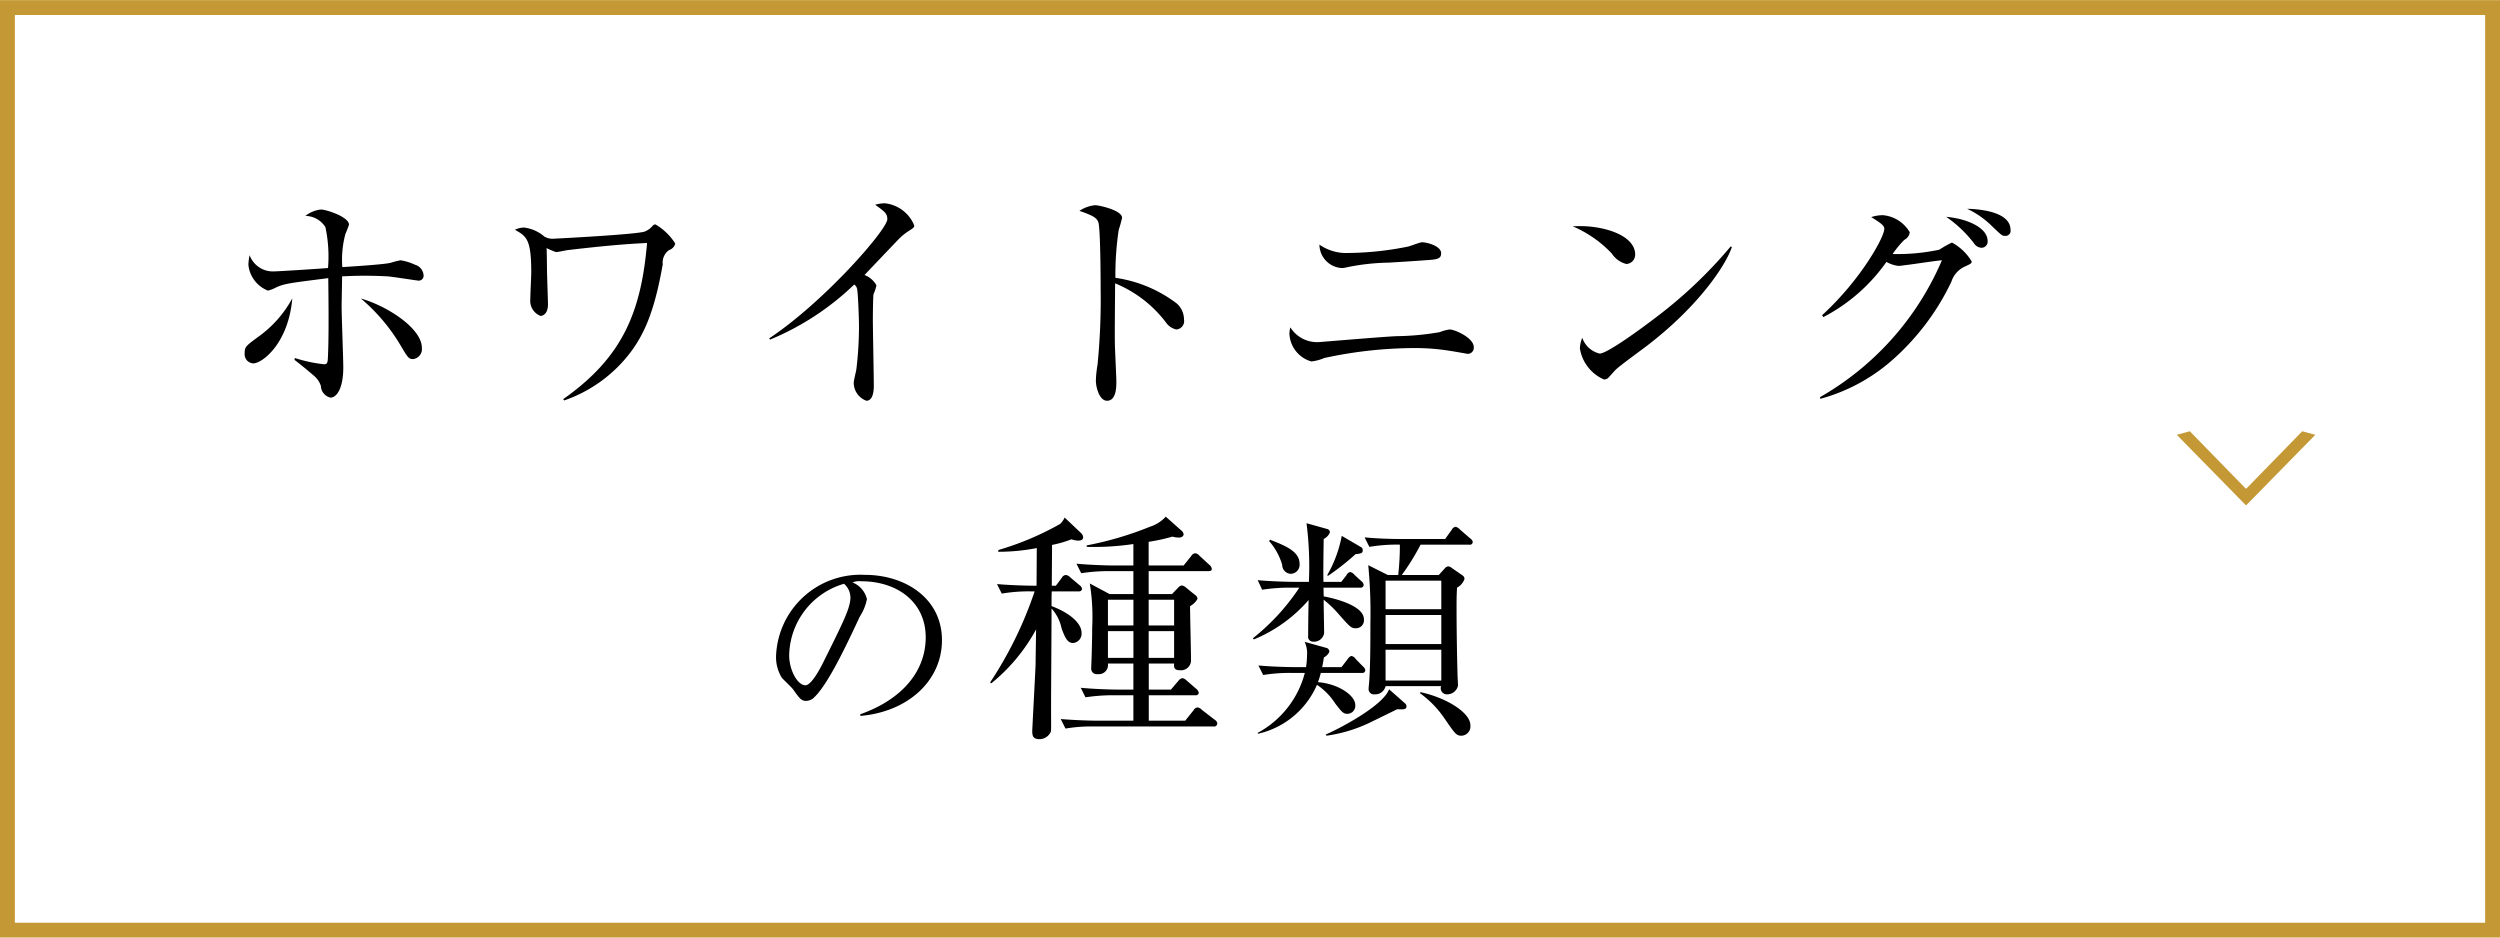
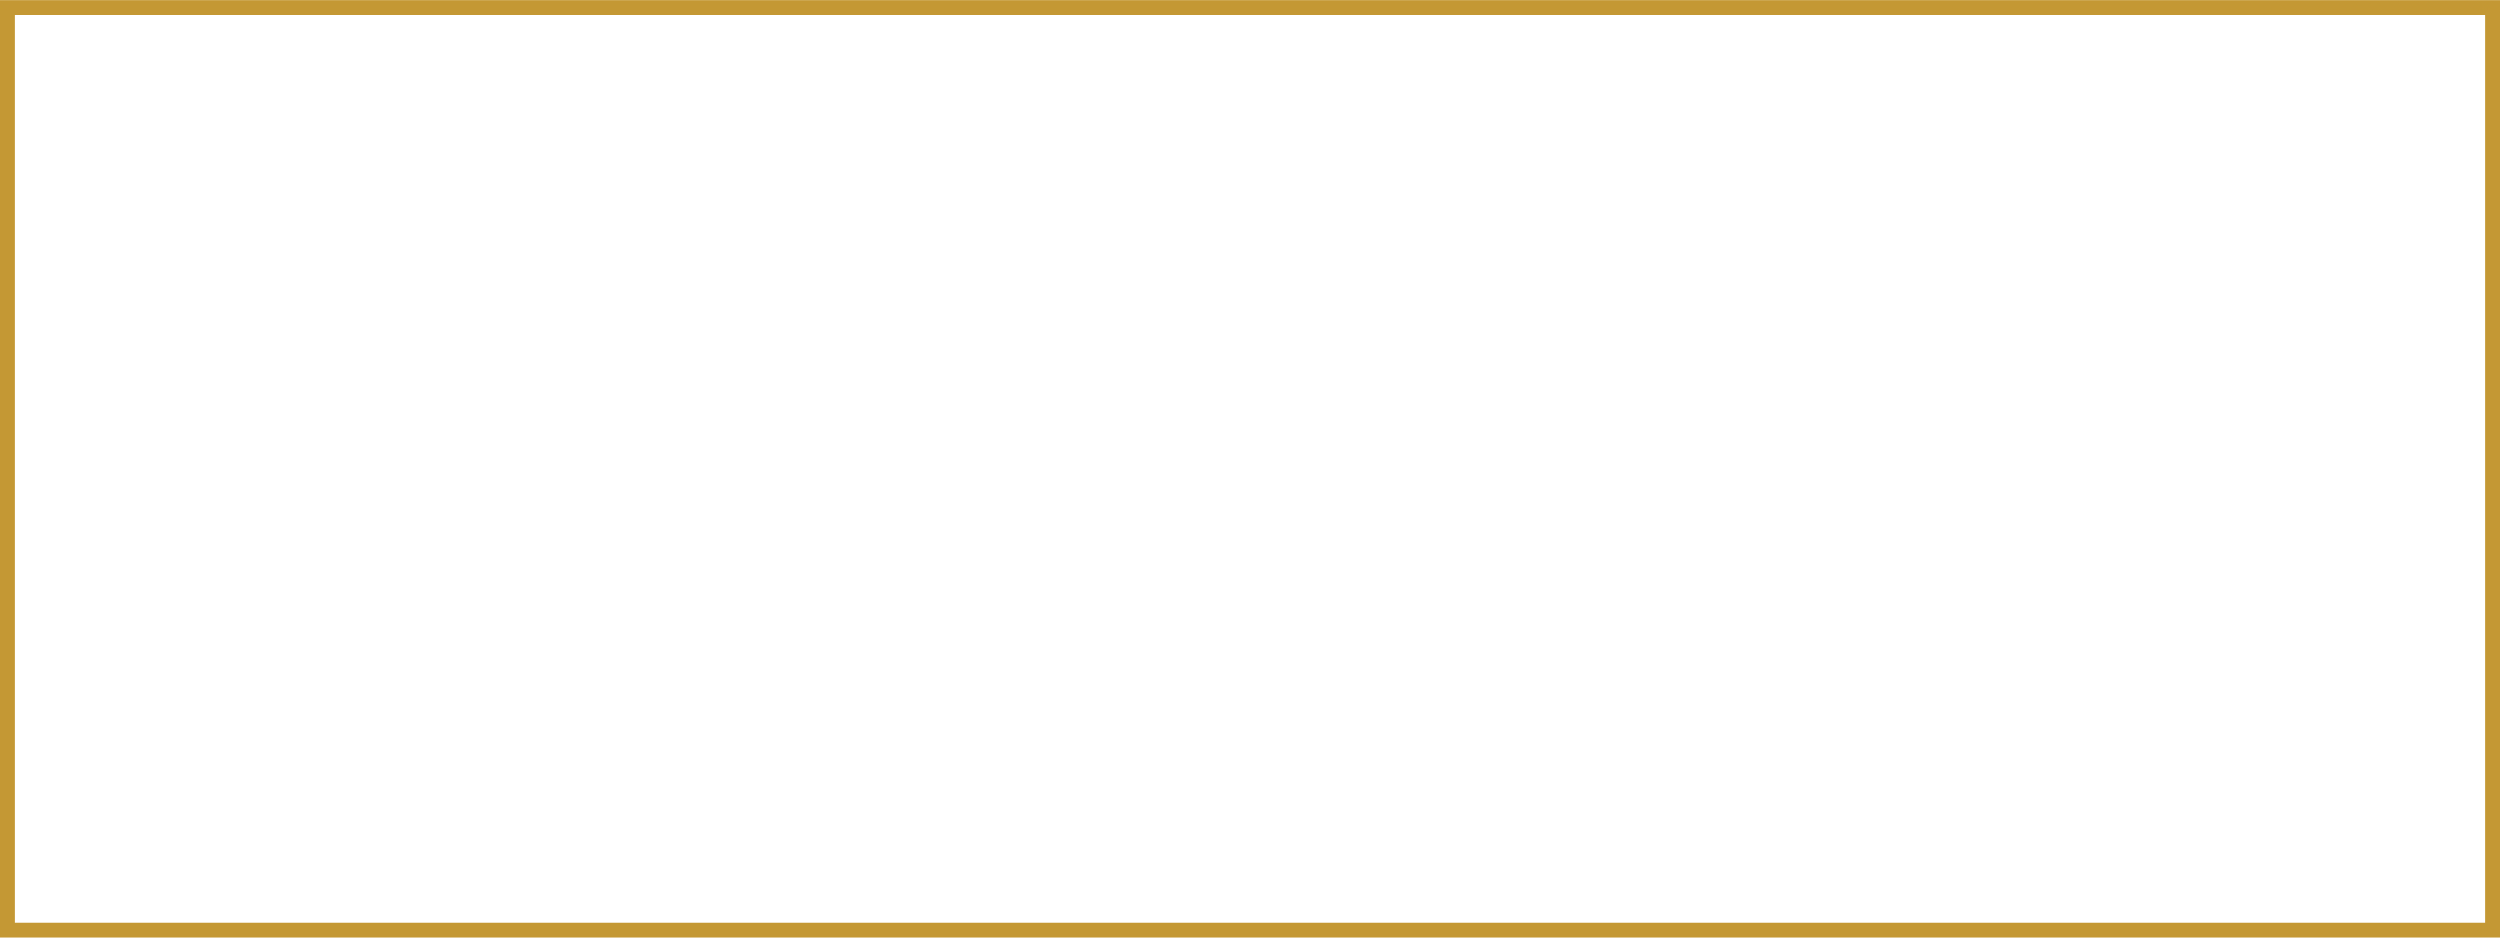
<svg xmlns="http://www.w3.org/2000/svg" id="menu02.svg" width="168" height="63" viewBox="0 0 168 63">
  <defs>
    <style>
      .cls-1 {
        fill: none;
        stroke: #c49834;
        stroke-width: 1px;
      }

      .cls-1, .cls-2, .cls-3 {
        fill-rule: evenodd;
      }

      .cls-3 {
        fill: #c49834;
      }
    </style>
  </defs>
  <path id="長方形_980" data-name="長方形 980" class="cls-1" d="M215,1275.98H382v62H215v-62Z" transform="translate(-214.5 -1275.47)" />
-   <path id="ホワイトニング_の種類" data-name="ホワイトニング の種類" class="cls-2" d="M242.85,1298.85c0-1.35-2.417-2.85-4.1-3.32a12.381,12.381,0,0,1,2.721,3.24c0.449,0.75.5,0.83,0.8,0.83A0.678,0.678,0,0,0,242.85,1298.85Zm0.112-4.9a0.787,0.787,0,0,0-.576-0.69,3.584,3.584,0,0,0-.977-0.3,6.117,6.117,0,0,0-.656.17c-0.4.1-2,.21-3.249,0.29a6.609,6.609,0,0,1,.208-2.23,6.338,6.338,0,0,0,.24-0.62c0-.53-1.537-1.02-1.889-1.02a2,2,0,0,0-1.04.43,1.608,1.608,0,0,1,1.344.75,9.46,9.46,0,0,1,.176,2.75c-0.4.04-3.377,0.23-3.7,0.23a1.665,1.665,0,0,1-1.569-1.09,3.18,3.18,0,0,0-.08.66,2.084,2.084,0,0,0,1.313,1.72,2.3,2.3,0,0,0,.5-0.19c0.592-.29.992-0.32,3.553-0.65,0.016,1.47.048,4.11-.032,5.47-0.016.19-.048,0.32-0.24,0.32a9.643,9.643,0,0,1-1.969-.42l-0.032.12c0.417,0.32.881,0.7,1.345,1.1a1.453,1.453,0,0,1,.432.66,0.832,0.832,0,0,0,.64.78c0.433,0,.865-0.64.865-2.03,0-.59-0.112-3.44-0.112-4.1,0-.27.032-1.74,0.032-2.02,0.3-.01.736-0.04,1.472-0.04,0.256,0,.785,0,1.553.04,0.352,0.02,2.017.29,2.129,0.29A0.329,0.329,0,0,0,242.962,1293.95Zm-8.82,1.57a7.672,7.672,0,0,1-2.337,2.62c-0.784.58-.864,0.64-0.864,1.07a0.617,0.617,0,0,0,.576.68C232.126,1299.89,233.886,1298.54,234.142,1295.52Zm25.732-3.69a3.908,3.908,0,0,0-1.329-1.28,0.271,0.271,0,0,0-.208.12,1.33,1.33,0,0,1-.512.36c-0.544.2-6.083,0.48-6.1,0.48a1.1,1.1,0,0,1-.64-0.14,2.566,2.566,0,0,0-1.376-.61,1.51,1.51,0,0,0-.609.15c0.785,0.44,1.1.64,1.1,2.86,0,0.26-.064,1.52-0.064,1.81a1.089,1.089,0,0,0,.688,1.12c0.112,0,.5-0.1.5-0.77,0-.16-0.064-2.08-0.064-2.17-0.016-1.29-.016-1.43-0.032-1.62a4.756,4.756,0,0,0,.64.27c0.112,0,.641-0.11.753-0.13,1.792-.21,3.569-0.4,5.362-0.48-0.4,4.61-1.617,7.67-5.634,10.49l0.064,0.09a9.456,9.456,0,0,0,4.225-2.94c1.169-1.43,1.841-3.06,2.4-6.21a1.014,1.014,0,0,1,.432-0.96A0.592,0.592,0,0,0,259.874,1291.83Zm16.063-1.21a2.4,2.4,0,0,0-1.985-1.49,2.361,2.361,0,0,0-.64.1c0.64,0.46.816,0.59,0.816,0.97,0,0.69-4.225,5.54-7.939,8.01l0.064,0.08a18.142,18.142,0,0,0,5.65-3.7,0.471,0.471,0,0,1,.192.29c0.065,0.25.129,2,.129,2.54a24.063,24.063,0,0,1-.177,2.87c-0.016.12-.176,0.75-0.176,0.89a1.291,1.291,0,0,0,.849,1.22c0.448,0,.5-0.66.5-0.99,0-.64-0.064-3.81-0.064-4.53,0-.32.016-1.59,0.048-1.65a2.642,2.642,0,0,0,.192-0.59,1.565,1.565,0,0,0-.8-0.69c0.368-.39,2.209-2.32,2.305-2.42a3.839,3.839,0,0,1,.608-0.5C275.9,1290.78,275.937,1290.75,275.937,1290.62Zm18.128,6.32a1.441,1.441,0,0,0-.48-1.07,8.862,8.862,0,0,0-4.13-1.73,20.309,20.309,0,0,1,.224-3.23,8.2,8.2,0,0,0,.225-0.8c0-.52-1.569-0.85-1.809-0.85a2.256,2.256,0,0,0-1.057.38c0.833,0.29,1.185.45,1.281,0.8,0.128,0.51.144,3.7,0.144,4.39a45.236,45.236,0,0,1-.208,5.15,7.137,7.137,0,0,0-.112,1.07c0,0.42.224,1.35,0.752,1.35,0.624,0,.624-0.95.624-1.28,0-.37-0.1-2.21-0.1-2.63-0.016-.57.016-3.36,0.016-3.98a8.172,8.172,0,0,1,3.41,2.62,1.148,1.148,0,0,0,.7.48A0.564,0.564,0,0,0,294.065,1296.94Zm17.28-4.45c0-.5-0.976-0.74-1.28-0.74-0.144,0-.8.26-0.945,0.29a21.046,21.046,0,0,1-3.985.43,3.166,3.166,0,0,1-1.969-.56,1.587,1.587,0,0,0,1.472,1.57,1,1,0,0,0,.289-0.03,14.783,14.783,0,0,1,2.865-.33c0.864-.05,2.113-0.13,2.465-0.16C311.057,1292.91,311.345,1292.88,311.345,1292.49Zm2.193,6.31c0-.63-1.281-1.19-1.617-1.19a2.862,2.862,0,0,0-.672.18,17.851,17.851,0,0,1-2.881.27c-0.832.03-5.17,0.4-5.266,0.4a2.115,2.115,0,0,1-1.889-.99,1.6,1.6,0,0,0-.064.42,2.03,2.03,0,0,0,1.473,1.87,2.969,2.969,0,0,0,.864-0.23,28.817,28.817,0,0,1,5.986-.67,14.617,14.617,0,0,1,2.417.18c0.417,0.06,1.217.21,1.249,0.21A0.41,0.41,0,0,0,313.538,1298.8Zm10.845-6.23c0-1.33-2.273-2.02-4.193-1.89a7.831,7.831,0,0,1,2.625,1.83,1.648,1.648,0,0,0,.976.7A0.624,0.624,0,0,0,324.383,1292.57Zm6.5-.5-0.08-.04a30.559,30.559,0,0,1-5.106,4.83c-0.688.53-3.169,2.37-3.7,2.37a1.633,1.633,0,0,1-1.168-1.06,2.036,2.036,0,0,0-.16.71,2.738,2.738,0,0,0,1.616,2.09,0.456,0.456,0,0,0,.273-0.09c0.08-.08.432-0.48,0.512-0.56,0.272-.27,1.776-1.36,2.113-1.62C328.705,1296,330.5,1293.24,330.882,1292.07Zm5.947,10.2a12.132,12.132,0,0,0,4.69-2.48,16.377,16.377,0,0,0,4.114-5.39,1.679,1.679,0,0,1,.864-1c0.448-.2.5-0.24,0.5-0.36a3.457,3.457,0,0,0-1.328-1.27,7.29,7.29,0,0,0-.849.48,13.464,13.464,0,0,1-3.137.29,6.718,6.718,0,0,1,.784-0.95,0.676,0.676,0,0,0,.369-0.51,2.326,2.326,0,0,0-1.809-1.15,2.571,2.571,0,0,0-.784.13c0.848,0.51.88,0.64,0.88,0.8,0,0.53-1.553,3.39-4.178,5.79l0.08,0.13a11.853,11.853,0,0,0,4.242-3.71,2.146,2.146,0,0,0,.816.27c0.08,0,.432-0.05.513-0.06,0.672-.08,1.76-0.26,2.4-0.32a19.317,19.317,0,0,1-8.195,9.2Zm8.452-12.23a8.293,8.293,0,0,1,1.856,1.76,0.643,0.643,0,0,0,.513.32,0.413,0.413,0,0,0,.416-0.46C348.066,1290.79,346.737,1290.17,345.281,1290.04Zm1.408-.54a5.921,5.921,0,0,1,1.633,1.13c0.688,0.66.72,0.69,0.9,0.69a0.343,0.343,0,0,0,.384-0.41C349.6,1289.82,347.922,1289.53,346.689,1289.5ZM277.8,1318.49c0-2.81-2.465-4.39-5.183-4.39a5.675,5.675,0,0,0-5.967,5.49,2.625,2.625,0,0,0,.392,1.43c0.1,0.12.659,0.64,0.757,0.78,0.42,0.59.546,0.77,0.868,0.77a0.814,0.814,0,0,0,.449-0.15c0.952-.79,2.269-3.6,3.165-5.52a3.329,3.329,0,0,0,.477-1.17,1.612,1.612,0,0,0-.967-1.12,1.116,1.116,0,0,1,.574-0.08c2.438,0,4.343,1.4,4.343,3.77,0,2.13-1.4,4.1-4.4,5.17l0.014,0.11C275.526,1323.3,277.8,1321.21,277.8,1318.49Zm-6.149-2.9c0,0.73-.462,1.64-1.863,4.46-0.238.47-.784,1.47-1.163,1.47-0.546,0-1.092-1.05-1.092-2a5.1,5.1,0,0,1,3.684-4.82A1.208,1.208,0,0,1,271.646,1315.59Zm24.653,8.52a0.321,0.321,0,0,0-.16-0.26l-0.881-.68a0.465,0.465,0,0,0-.3-0.16,0.321,0.321,0,0,0-.24.17l-0.576.72h-2.449v-1.71h3.121a0.2,0.2,0,0,0,.24-0.16,0.434,0.434,0,0,0-.16-0.26l-0.656-.57a0.586,0.586,0,0,0-.288-0.16,0.416,0.416,0,0,0-.256.17l-0.513.6h-1.488v-1.75H293.4c-0.016.23-.016,0.45,0.384,0.45a0.675,0.675,0,0,0,.752-0.72c0-.51-0.064-3.01-0.064-3.59a1.185,1.185,0,0,0,.5-0.49,0.347,0.347,0,0,0-.176-0.27l-0.592-.48a0.573,0.573,0,0,0-.288-0.15,0.474,0.474,0,0,0-.272.18l-0.384.4h-1.569v-1.54h4c0.144,0,.24-0.03.24-0.14a0.387,0.387,0,0,0-.16-0.28l-0.673-.62a0.4,0.4,0,0,0-.288-0.16,0.341,0.341,0,0,0-.256.18l-0.512.64h-2.353v-1.59a12.168,12.168,0,0,0,1.6-.35,1.367,1.367,0,0,0,.464.06,0.278,0.278,0,0,0,.288-0.19,0.363,0.363,0,0,0-.144-0.27l-1.057-.94a2.451,2.451,0,0,1-1.072.68,22.417,22.417,0,0,1-4.242,1.25v0.1a18.1,18.1,0,0,0,3.137-.19v1.44h-1.376c-0.224,0-1.361-.02-2.449-0.12l0.32,0.64a11.952,11.952,0,0,1,1.873-.14h1.632v1.54h-1.6l-1.329-.71a14.066,14.066,0,0,1,.16,2.98c0,0.59-.016,1.2-0.032,1.79,0,0.13-.032.79-0.032,0.93a0.367,0.367,0,0,0,.432.39,0.616,0.616,0,0,0,.689-0.71h1.712v1.75h-1.072c-0.24,0-1.377-.02-2.465-0.12l0.32,0.64a12.264,12.264,0,0,1,1.889-.14h1.328v1.71h-2.417c-0.48,0-1.472-.03-2.465-0.11l0.321,0.64a10.15,10.15,0,0,1,1.888-.14h8.068A0.209,0.209,0,0,0,296.3,1324.11Zm-2.9-6.61h-1.713v-1.73H293.4v1.73Zm0,2.18h-1.713v-1.8H293.4v1.8Zm-2.738-2.18h-1.712v-1.73h1.712v1.73Zm0,2.18h-1.712v-1.8h1.712v1.8Zm-3.377-8.1a0.427,0.427,0,0,0-.144-0.29l-1.1-1.04a1.445,1.445,0,0,1-.305.43,19.632,19.632,0,0,1-4.145,1.75l-0.016.12a13.6,13.6,0,0,0,2.593-.25l-0.016,2.53c-0.736,0-1.713-.03-2.657-0.11l0.32,0.64a10.628,10.628,0,0,1,1.889-.15h0.32a26.069,26.069,0,0,1-2.993,6.12l0.08,0.06a12.049,12.049,0,0,0,3.009-3.62c0,0.34-.032,1.99-0.032,2.36,0,0.14-.224,4.32-0.224,4.44,0,0.25,0,.57.448,0.57a0.83,0.83,0,0,0,.8-0.5c0.032-.1.016-0.93,0.016-1.41,0-1.9.032-4.96,0.032-6.87a2.858,2.858,0,0,1,.673,1.33c0.24,0.67.416,0.99,0.768,0.99a0.627,0.627,0,0,0,.576-0.68c0-.71-0.928-1.4-2.017-1.8,0-.67,0-0.75.016-0.99h1.793a0.2,0.2,0,0,0,.24-0.16,0.366,0.366,0,0,0-.16-0.25l-0.656-.55a0.421,0.421,0,0,0-.288-0.14,0.335,0.335,0,0,0-.256.19l-0.4.53h-0.272c0-.76.016-1.97,0.016-2.74a8.017,8.017,0,0,0,1.313-.38,1.309,1.309,0,0,0,.448.09C287.127,1311.8,287.287,1311.75,287.287,1311.58Zm25.939,0.49a0.19,0.19,0,0,0,.241-0.17,0.329,0.329,0,0,0-.16-0.24l-0.705-.61a0.554,0.554,0,0,0-.288-0.18,0.344,0.344,0,0,0-.256.2l-0.448.62h-2.945c-0.817,0-1.633-.03-2.465-0.11l0.32,0.64a10.939,10.939,0,0,1,2.049-.15,17.674,17.674,0,0,1-.112,2.04h-0.7l-1.312-.66a33.625,33.625,0,0,1,.144,3.89c0,1.14,0,3.11-.1,4.16a1.375,1.375,0,0,0-.016.21,0.357,0.357,0,0,0,.4.42,0.714,0.714,0,0,0,.736-0.55h3.73a0.412,0.412,0,0,0,.4.55,0.747,0.747,0,0,0,.736-0.58c0-.13-0.032-0.67-0.032-0.78-0.016-.52-0.064-2.61-0.064-4.42,0-.47,0-0.85.032-1.39a1.046,1.046,0,0,0,.5-0.58,0.28,0.28,0,0,0-.128-0.24l-0.736-.51a0.391,0.391,0,0,0-.24-0.1,0.377,0.377,0,0,0-.24.16l-0.384.42H308.7a15.508,15.508,0,0,0,1.264-2.04h3.265Zm-1.872,4.73v1.95h-3.746v-1.95h3.746Zm0-2.31v1.92h-3.746v-1.92h3.746Zm0,4.64v2.07h-3.746v-2.07h3.746Zm-9.54-4.17a14.629,14.629,0,0,1-3.121,3.4l0.064,0.08a9.8,9.8,0,0,0,3.681-2.65c-0.016.57-.032,1.9-0.032,2.41a0.327,0.327,0,0,0,.32.39,0.694,0.694,0,0,0,.753-0.56c0-.32-0.032-1.89-0.032-2.26a7.246,7.246,0,0,1,.976.93c0.8,0.91.88,0.99,1.184,0.99a0.537,0.537,0,0,0,.545-0.61c0-.99-2.321-1.47-2.7-1.53l-0.016-.59H305.9a0.2,0.2,0,0,0,.24-0.18,0.39,0.39,0,0,0-.16-0.26l-0.449-.41a0.555,0.555,0,0,0-.288-0.2,0.347,0.347,0,0,0-.256.21l-0.352.45h-1.2c-0.016-.86,0-1.52.016-2.88a0.873,0.873,0,0,0,.416-0.43,0.224,0.224,0,0,0-.176-0.24l-1.393-.39a23.006,23.006,0,0,1,.16,3.94h-0.992c-0.288,0-1.393-.02-2.449-0.11l0.3,0.64a11.9,11.9,0,0,1,1.889-.14h0.608Zm0.368,5.73a6.417,6.417,0,0,1-3.169,4.03l0.016,0.06a5.676,5.676,0,0,0,3.969-3.29,4.28,4.28,0,0,1,1.217,1.24c0.448,0.58.544,0.71,0.848,0.71a0.544,0.544,0,0,0,.512-0.58c0-.67-1.152-1.44-2.513-1.55a4.119,4.119,0,0,0,.192-0.62h2.754a0.2,0.2,0,0,0,.24-0.16,0.362,0.362,0,0,0-.144-0.26l-0.5-.51a0.435,0.435,0,0,0-.3-0.21,0.488,0.488,0,0,0-.24.21l-0.416.54h-1.3c0.065-.32.081-0.4,0.113-0.65a0.825,0.825,0,0,0,.368-0.37,0.264,0.264,0,0,0-.16-0.26l-1.5-.42a1.8,1.8,0,0,1,.16.93,5.571,5.571,0,0,1-.064.77h-0.736c-0.208,0-1.361-.01-2.465-0.11l0.32,0.64a11.106,11.106,0,0,1,1.889-.14h0.912Zm-2.4-8.86a4.2,4.2,0,0,1,.88,1.6,0.6,0.6,0,0,0,.577.6,0.608,0.608,0,0,0,.592-0.66c0-.85-0.945-1.22-1.985-1.63Zm3.954,2.34a17.187,17.187,0,0,0,1.856-1.46c0.353-.04.481-0.06,0.481-0.25a0.237,0.237,0,0,0-.144-0.24l-1.265-.74a8.431,8.431,0,0,1-.976,2.64Zm6.194,7.89a6.825,6.825,0,0,1,1.633,1.68c0.736,1.08.816,1.17,1.152,1.17a0.628,0.628,0,0,0,.593-0.7c0-.87-1.649-1.86-3.362-2.23Zm-6.29,2.85a9.926,9.926,0,0,0,2.849-.85c1.536-.75,1.7-0.83,1.9-0.93,0.448,0.02.624,0.02,0.624-.2a0.259,0.259,0,0,0-.08-0.18l-1.089-.96c-0.416,1.14-3.457,2.7-4.257,3.04Z" transform="translate(-214.5 -1275.47)" />
-   <path id="_" data-name="＞" class="cls-3" d="M370.088,1304.69l-0.876-.24-3.754,3.85H365.41l-3.754-3.85-0.875.24,4.629,4.72h0.048Z" transform="translate(-214.5 -1275.47)" />
</svg>